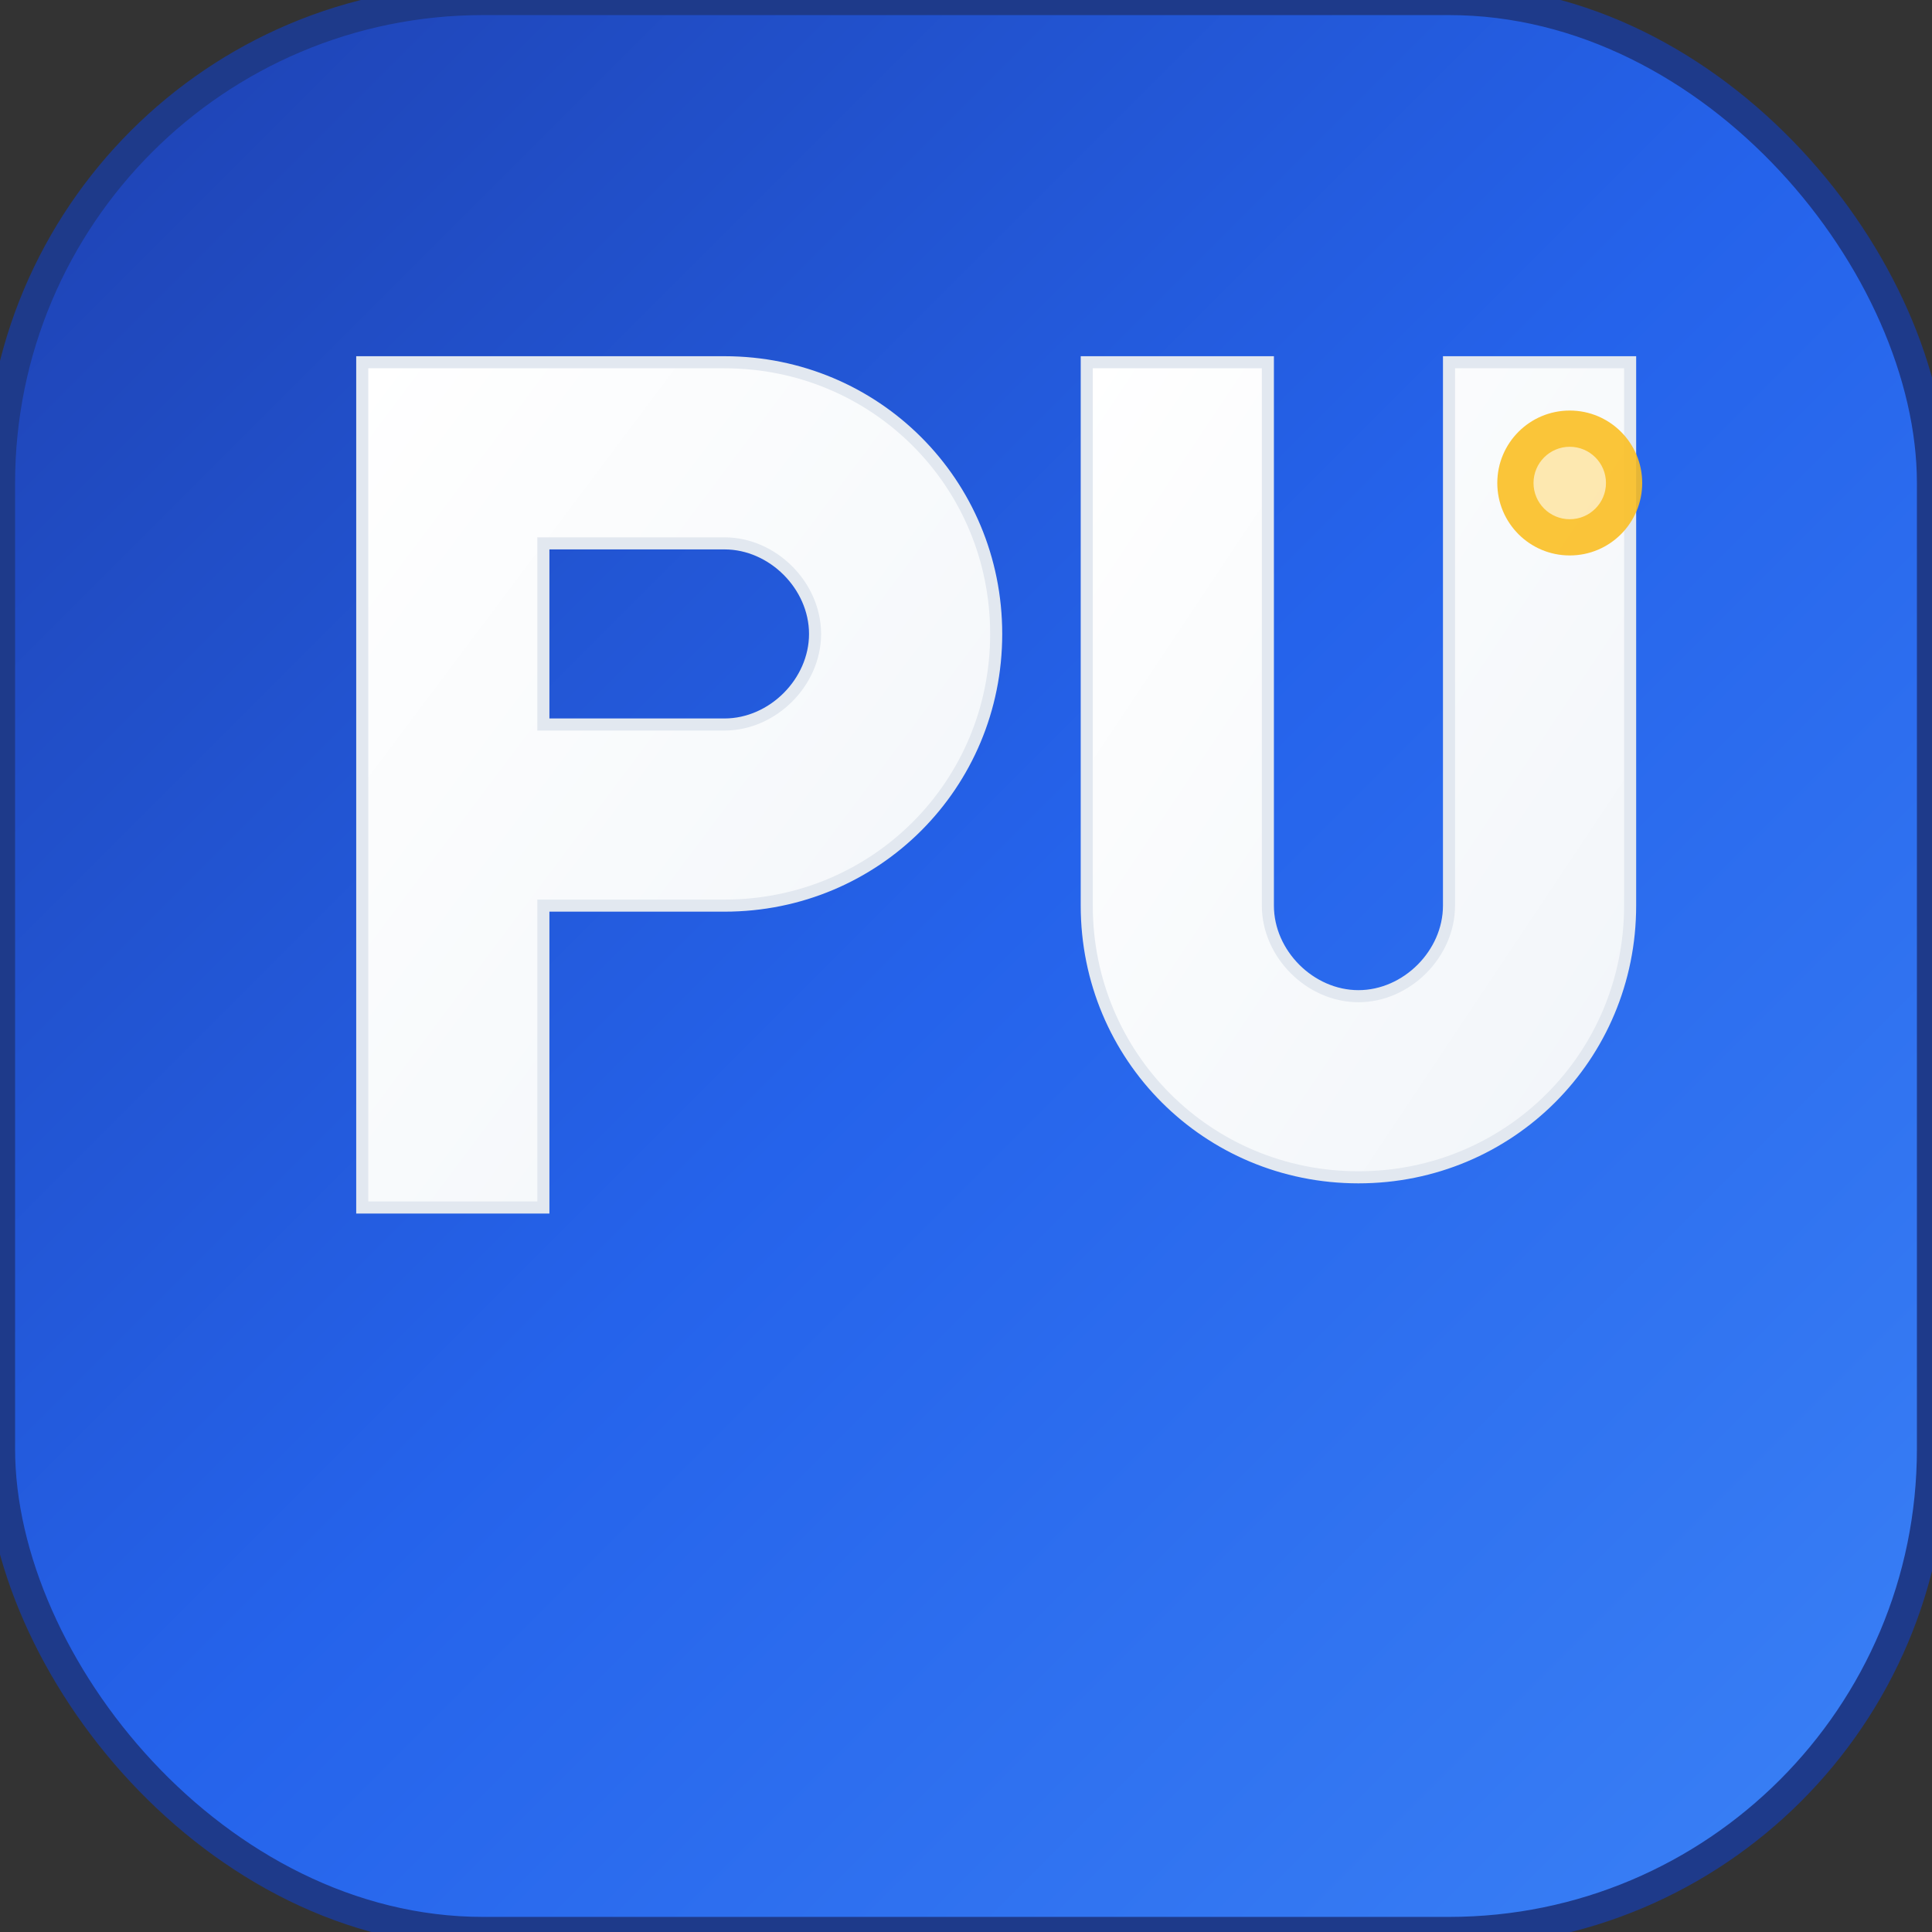
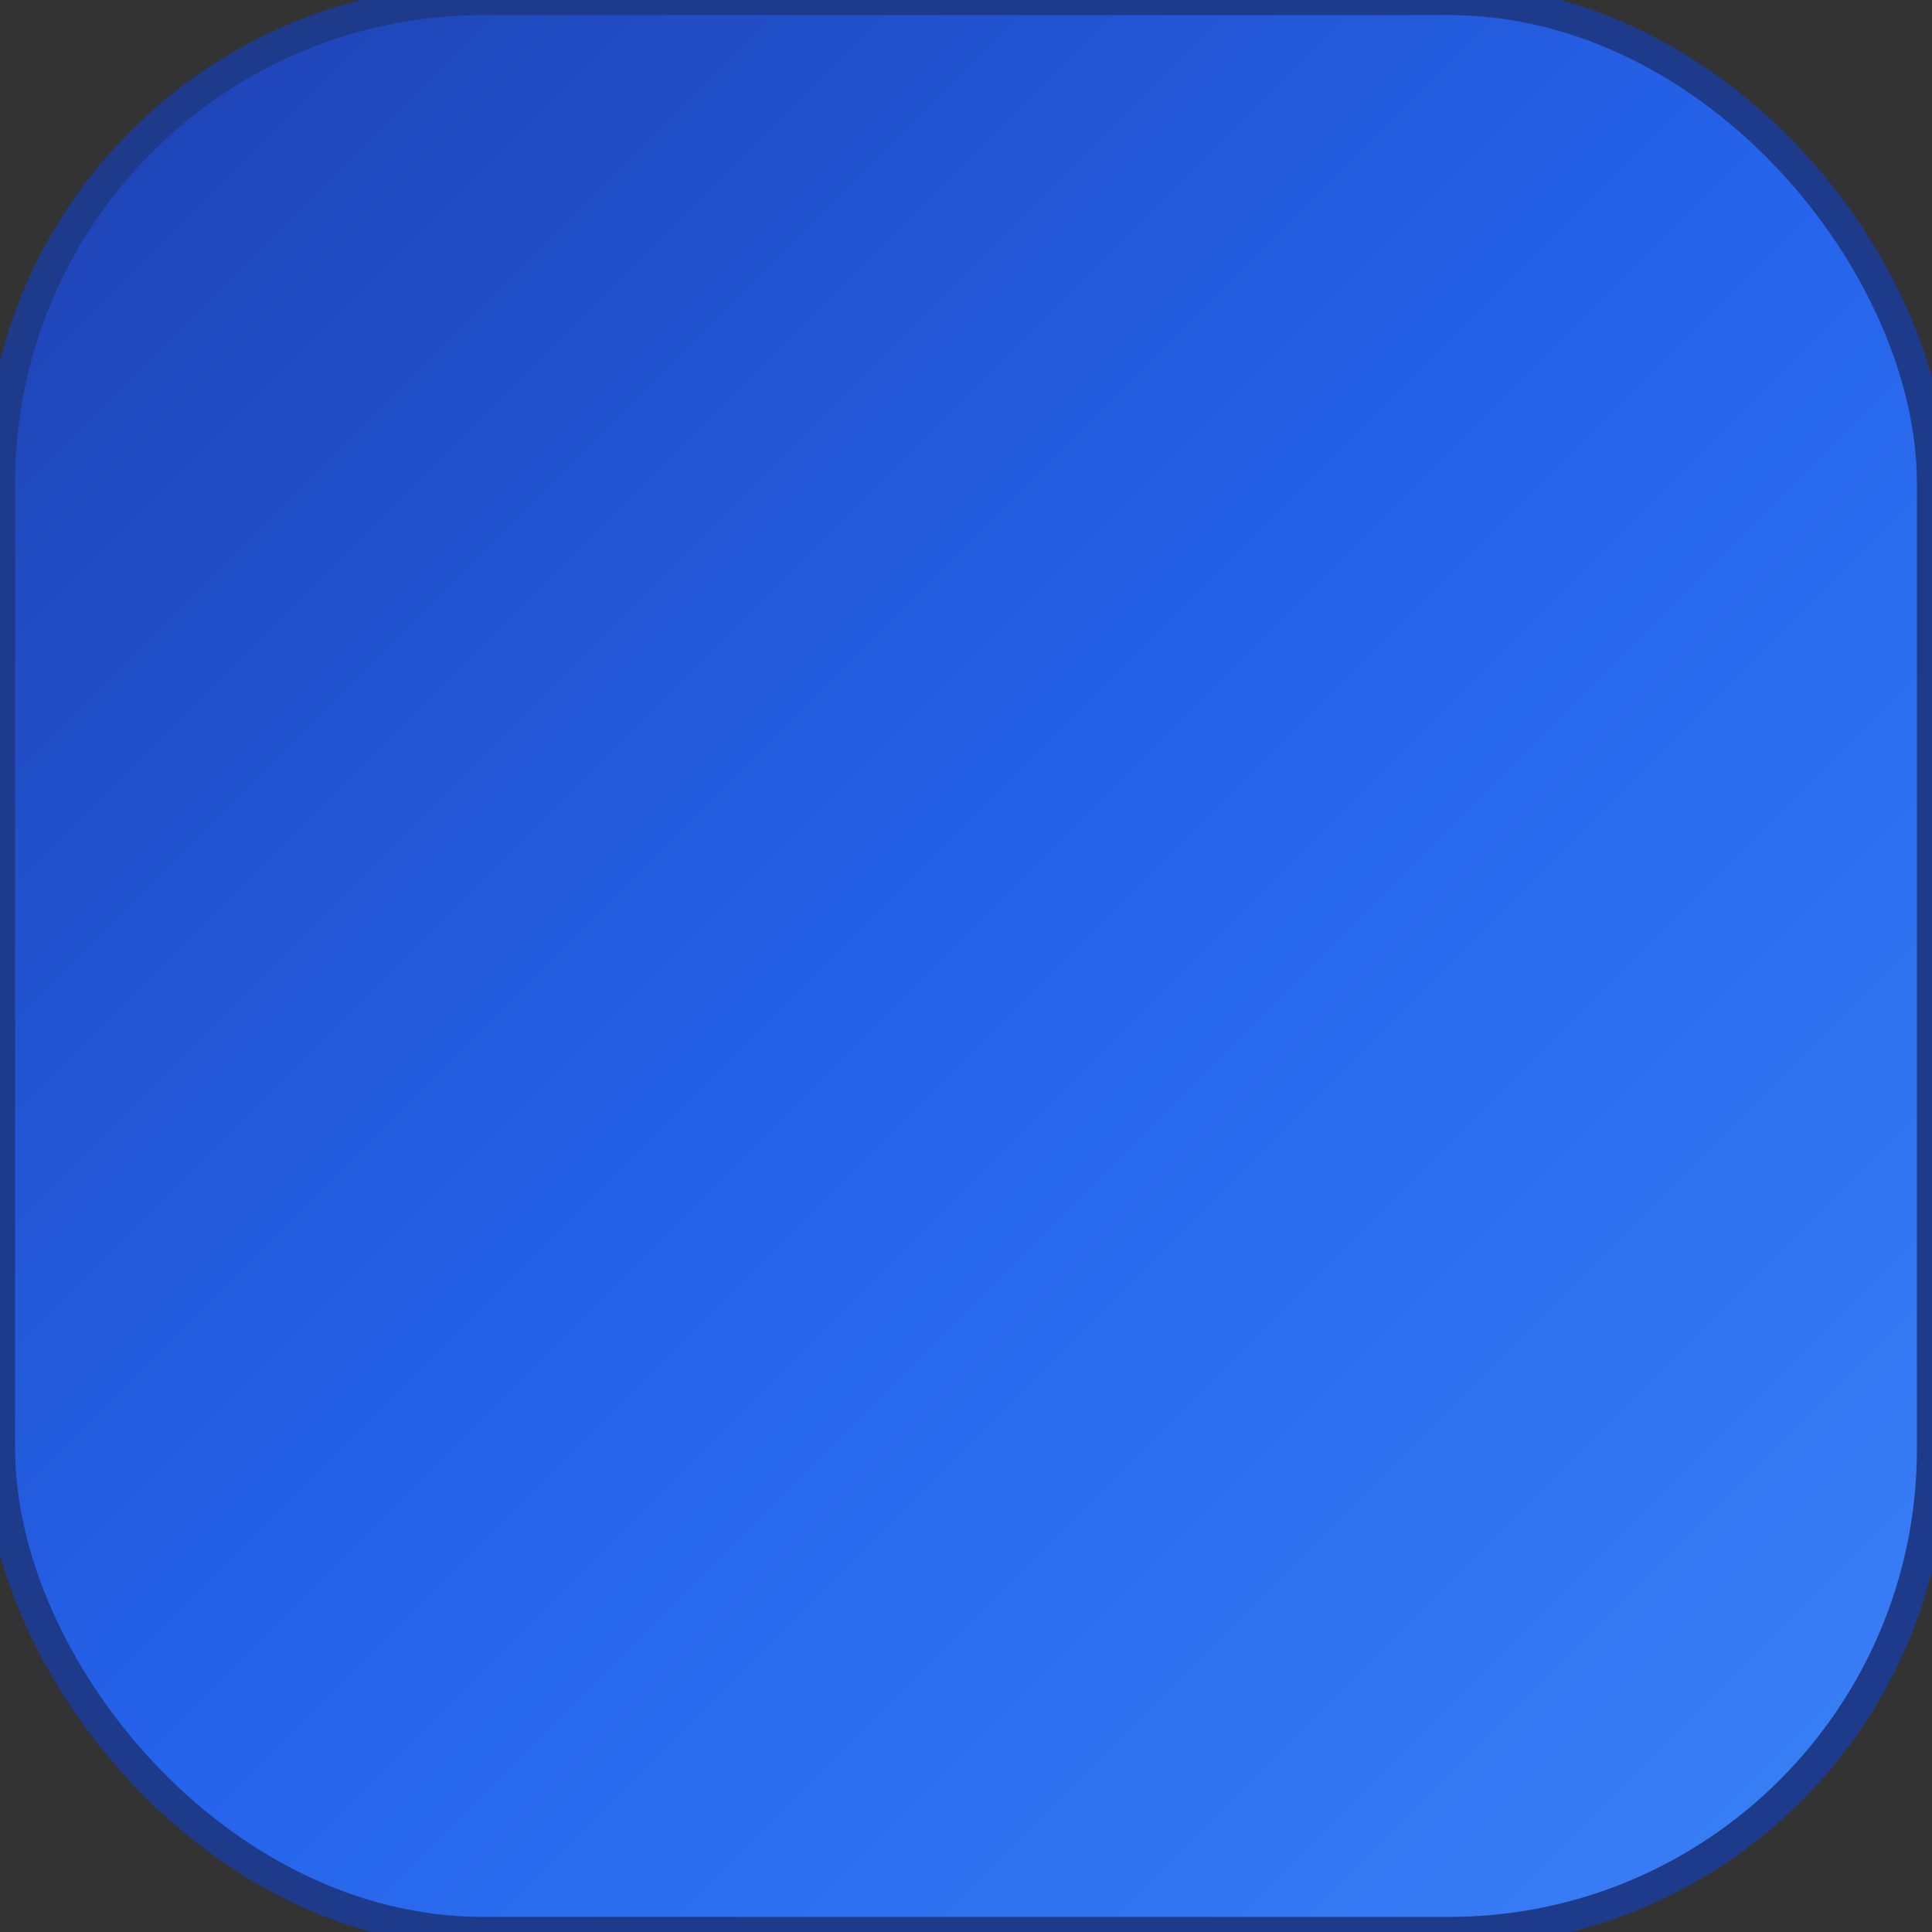
<svg xmlns="http://www.w3.org/2000/svg" width="32" height="32" viewBox="0 0 32 32" fill="none">
  <rect x="0" y="0" width="32" height="32" fill="#333333" stroke="none" />
  <defs>
    <linearGradient id="bgGradient" x1="0%" y1="0%" x2="100%" y2="100%">
      <stop offset="0%" style="stop-color:#1e40af;stop-opacity:1" />
      <stop offset="50%" style="stop-color:#2563eb;stop-opacity:1" />
      <stop offset="100%" style="stop-color:#3b82f6;stop-opacity:1" />
    </linearGradient>
    <linearGradient id="textGradient" x1="0%" y1="0%" x2="100%" y2="100%">
      <stop offset="0%" style="stop-color:#ffffff;stop-opacity:1" />
      <stop offset="100%" style="stop-color:#f1f5f9;stop-opacity:1" />
    </linearGradient>
  </defs>
  <rect width="32" height="32" rx="8" fill="url(#bgGradient)" stroke="#1e3a8a" stroke-width="0.5" />
-   <path d="M6 6h6c2.5 0 4.5 2 4.5 4.5s-2 4.5-4.5 4.5h-3V20h-3V6zm3 6h3c0.8 0 1.5-0.7 1.5-1.5S12.8 9 12 9H9v3z" fill="url(#textGradient)" stroke="#e2e8f0" stroke-width="0.2" />
-   <path d="M18 6v9c0 2.5 2 4.5 4.5 4.5S27 17.5 27 15V6h-3v9c0 0.8-0.7 1.5-1.5 1.5S21 15.8 21 15V6h-3z" fill="url(#textGradient)" stroke="#e2e8f0" stroke-width="0.2" />
-   <circle cx="26" cy="8" r="1.2" fill="#fbbf24" opacity="0.9" />
-   <circle cx="26" cy="8" r="0.6" fill="#ffffff" opacity="0.6" />
</svg>